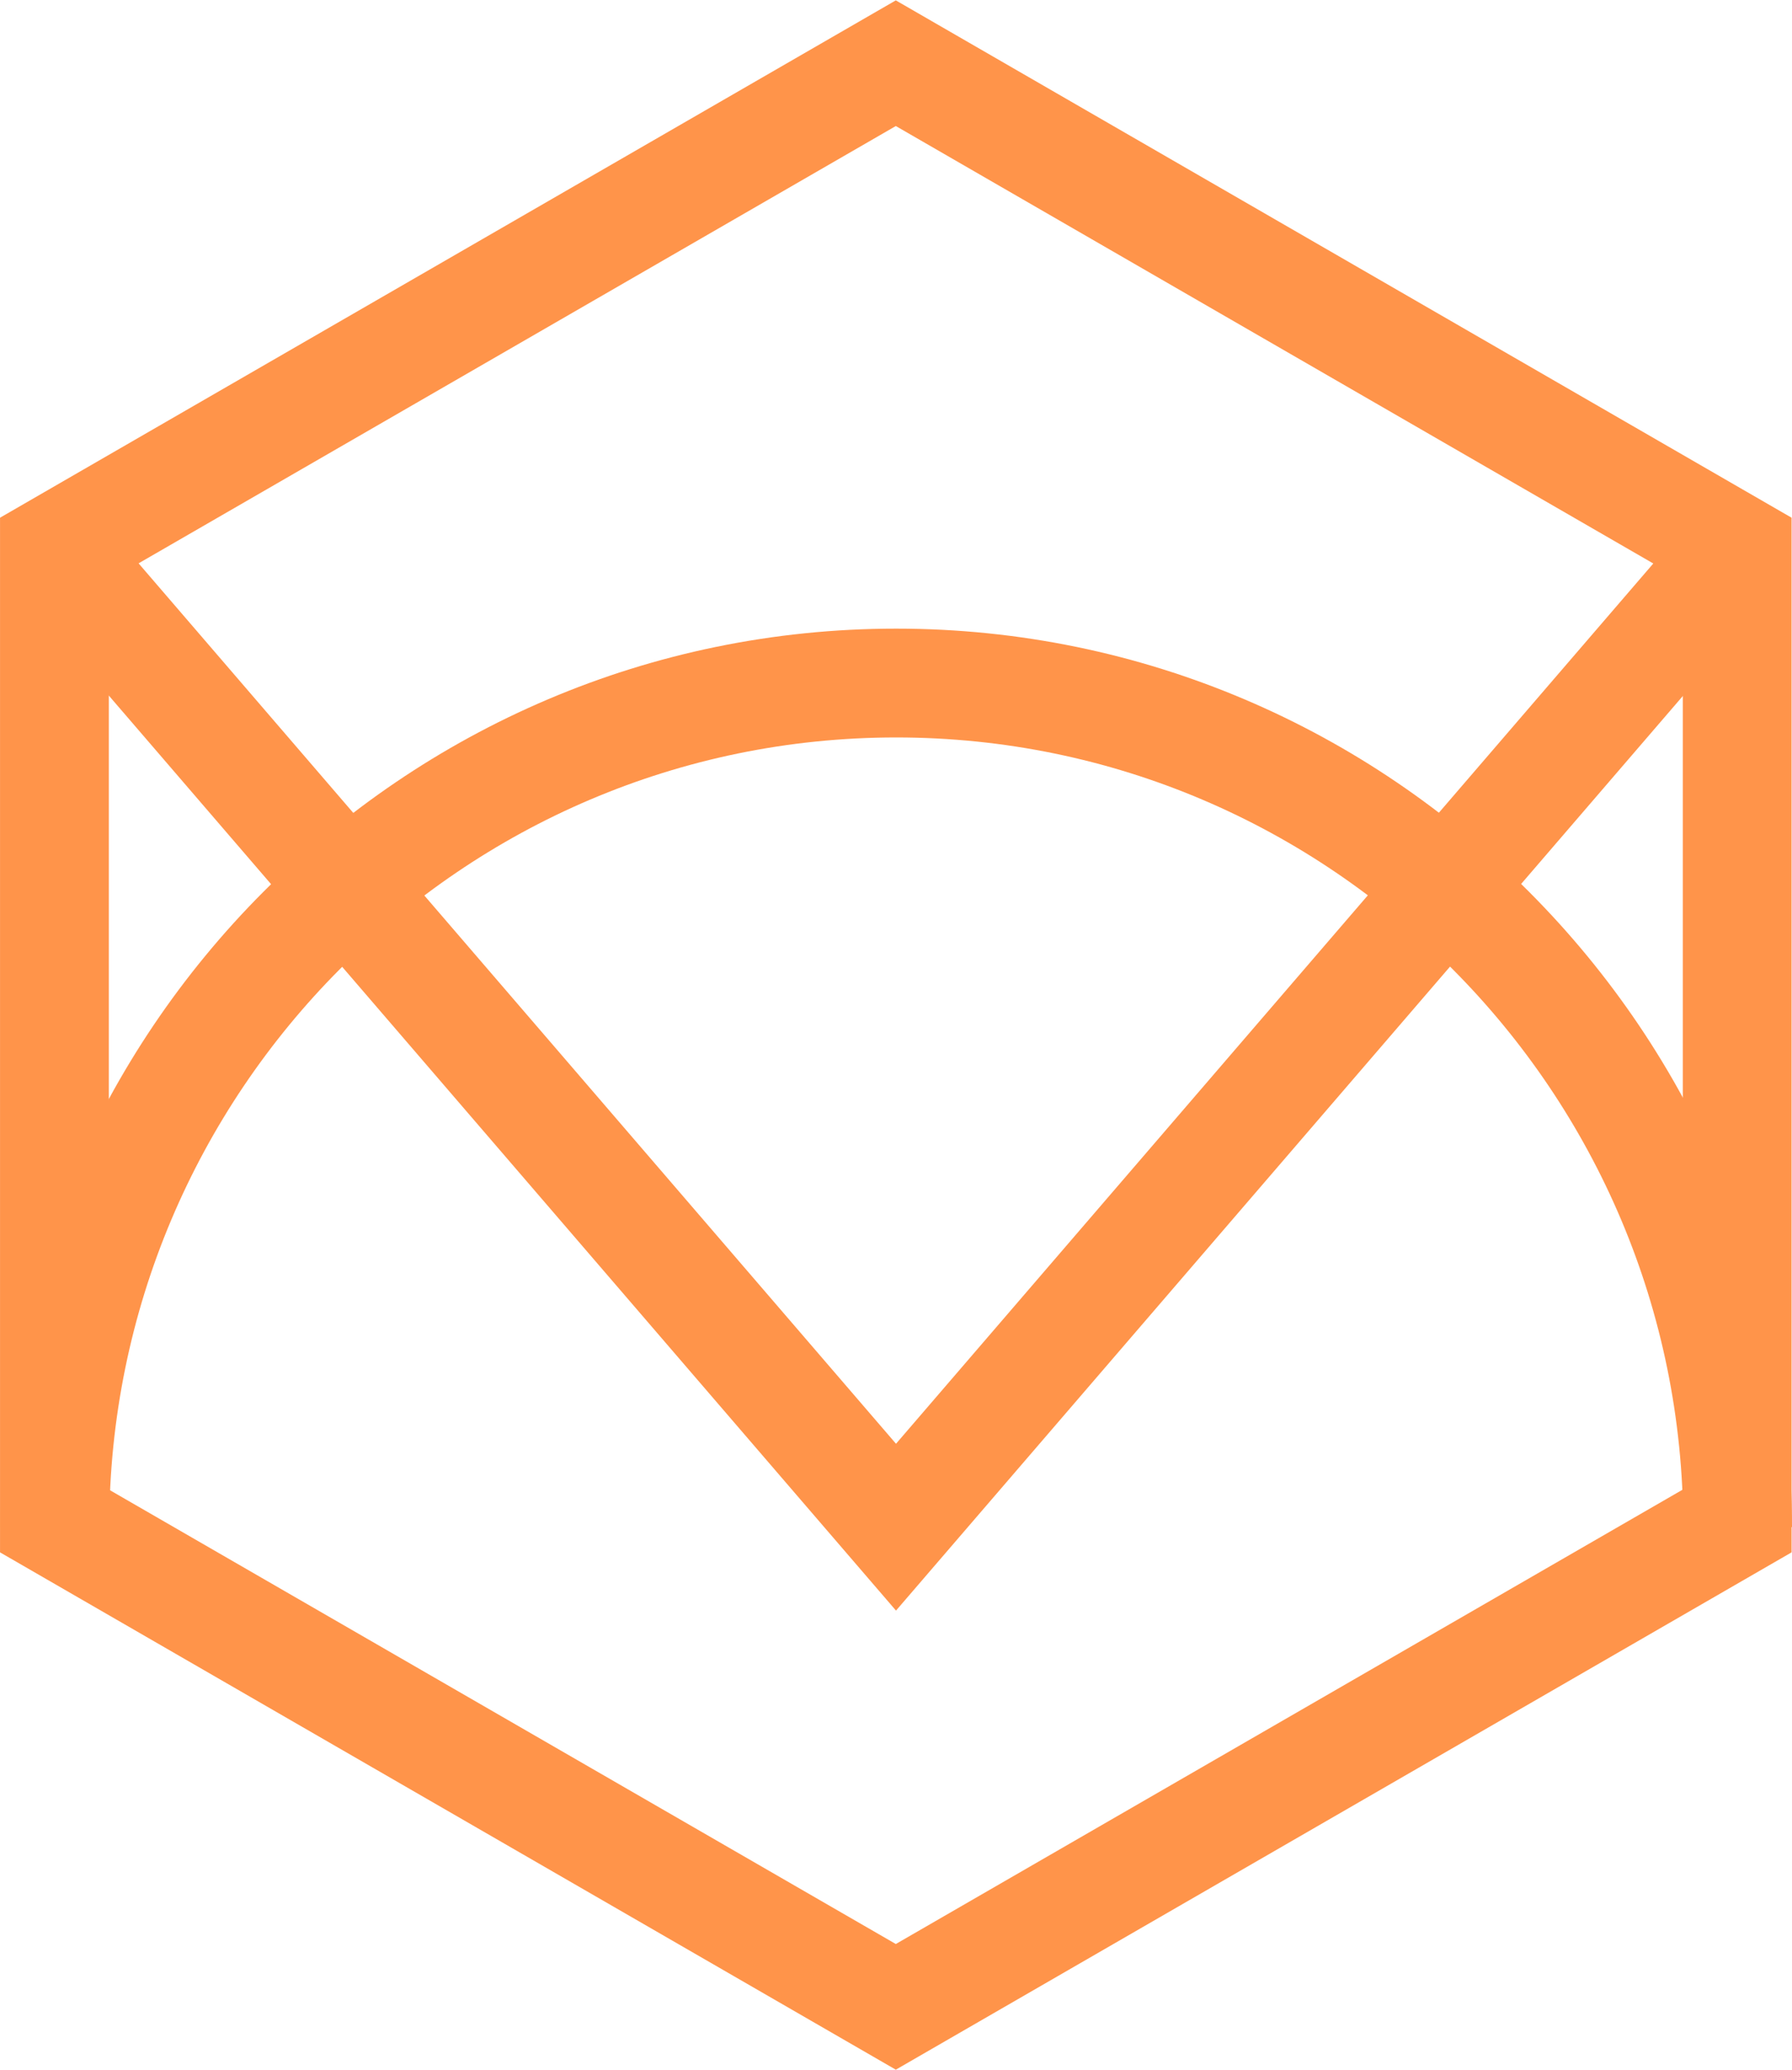
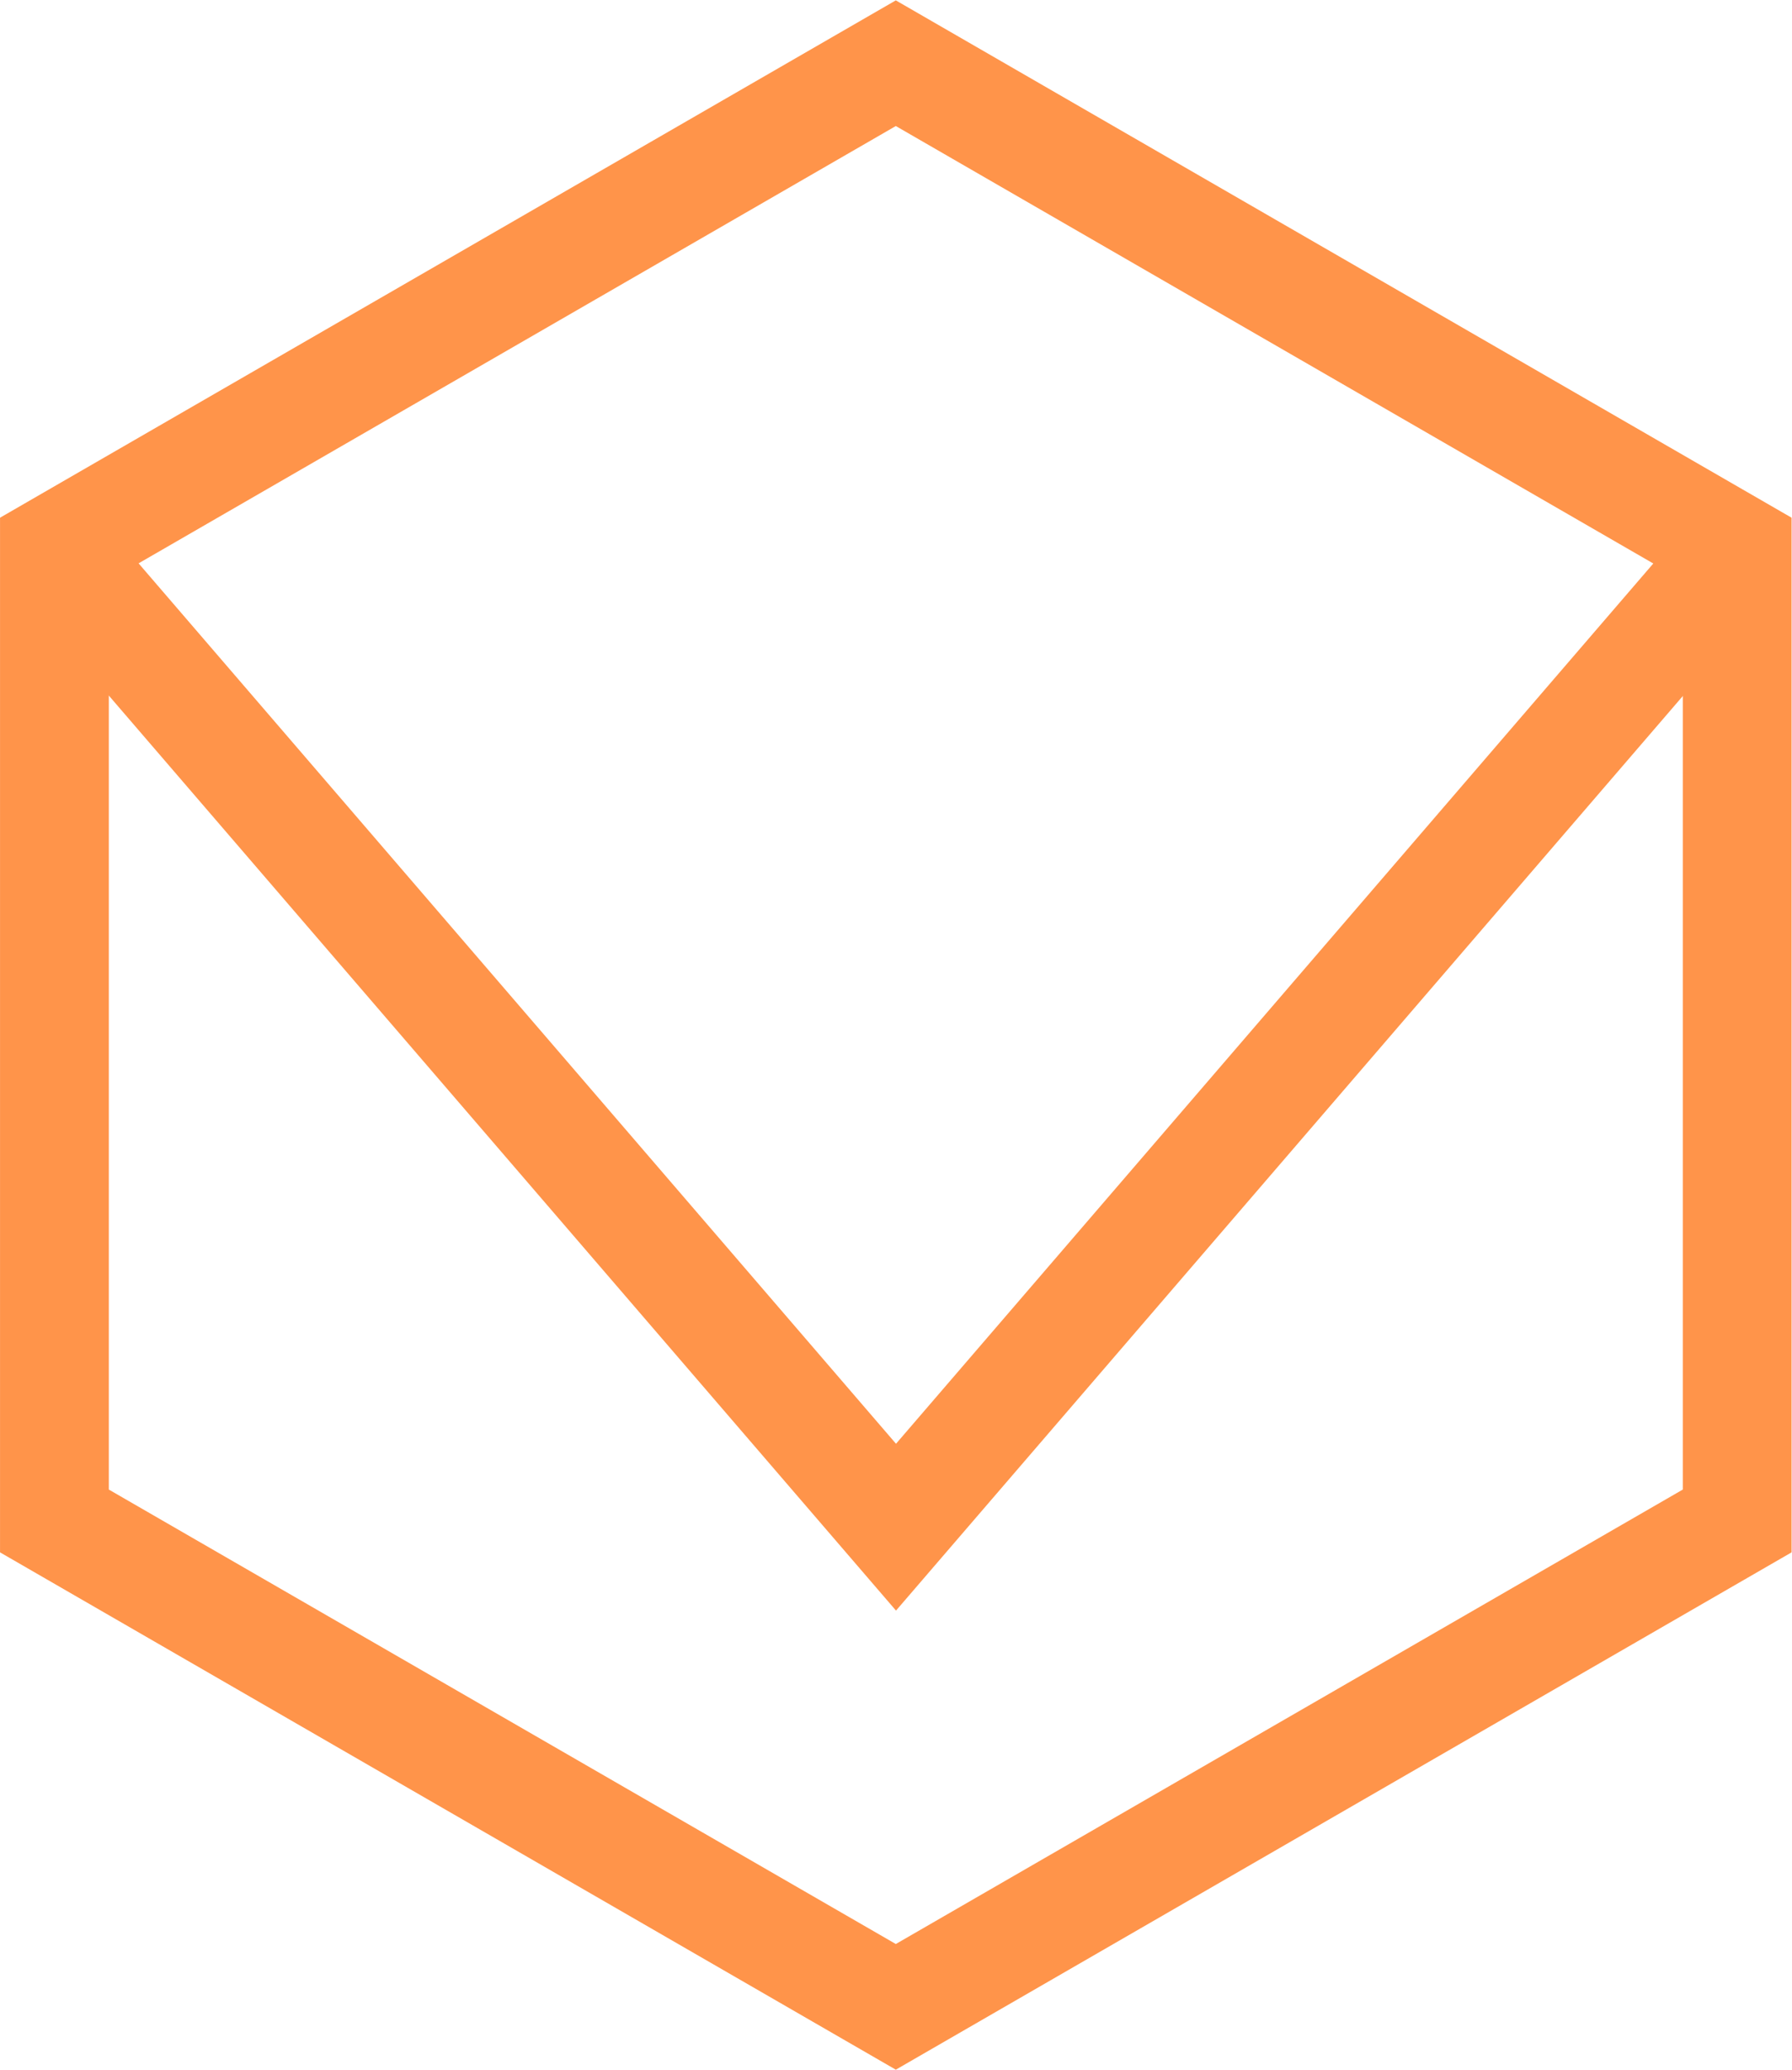
<svg xmlns="http://www.w3.org/2000/svg" xmlns:ns1="http://sodipodi.sourceforge.net/DTD/sodipodi-0.dtd" xmlns:ns2="http://www.inkscape.org/namespaces/inkscape" version="1.1" id="svg1" width="323.804" height="373.897" viewBox="0 0 323.804 373.897" ns1:docname="coa-entrega.pdf">
  <defs id="defs1">
    <clipPath clipPathUnits="userSpaceOnUse" id="clipPath72">
-       <path d="M 0,595.276 H 841.89 V 0 H 0 Z" transform="translate(-542.372,-230.948)" id="path72" />
-     </clipPath>
+       </clipPath>
    <clipPath clipPathUnits="userSpaceOnUse" id="clipPath74">
      <path d="M 0,595.276 H 841.89 V 0 H 0 Z" transform="translate(-314.264,-236.042)" id="path74" />
    </clipPath>
  </defs>
  <ns1:namedview id="namedview1" pagecolor="#ffffff" bordercolor="#000000" borderopacity="0.25" ns2:showpageshadow="2" ns2:pageopacity="0.0" ns2:pagecheckerboard="0" ns2:deskcolor="#d1d1d1" showgrid="false">
    <ns2:page x="0" y="0" width="323.804" height="373.897" id="page2" margin="0" bleed="0" />
  </ns1:namedview>
  <g id="layer-MC0" ns2:groupmode="layer" ns2:label="Capa 1" transform="translate(-3826.917,-209.902)">
    <path id="path70" d="m 0,0 -119.643,139.032 11.178,9.619 L 0,22.608 l 108.465,126.043 11.179,-9.619 z" style="fill:#ff944a;fill-opacity:1;fill-rule:nonzero;stroke:none" transform="matrix(1.333,0,0,-1.333,3988.82,500.843)" />
    <path id="path71" d="m 0,0 h -14.746 c 0,59.01 -47.857,107.017 -106.681,107.017 -58.824,0 -106.68,-48.007 -106.68,-107.017 h -14.747 c 0,67.14 54.472,121.763 121.427,121.763 C -54.472,121.763 0,67.14 0,0" style="fill:#ff944a;fill-opacity:1;fill-rule:nonzero;stroke:none" transform="matrix(1.333,0,0,-1.333,4150.722,485.77)" clip-path="url(#clipPath72)" />
    <path id="path73" d="M 0,0 106.681,-61.587 213.361,0 V 123.186 L 106.681,184.778 0,123.186 Z M 106.681,-78.616 -14.746,-8.511 V 131.7 L 106.681,201.807 228.107,131.7 V -8.511 Z" style="fill:#ff944a;fill-opacity:1;fill-rule:nonzero;stroke:none" transform="matrix(1.333,0,0,-1.333,3846.579,478.978)" clip-path="url(#clipPath74)" />
  </g>
</svg>